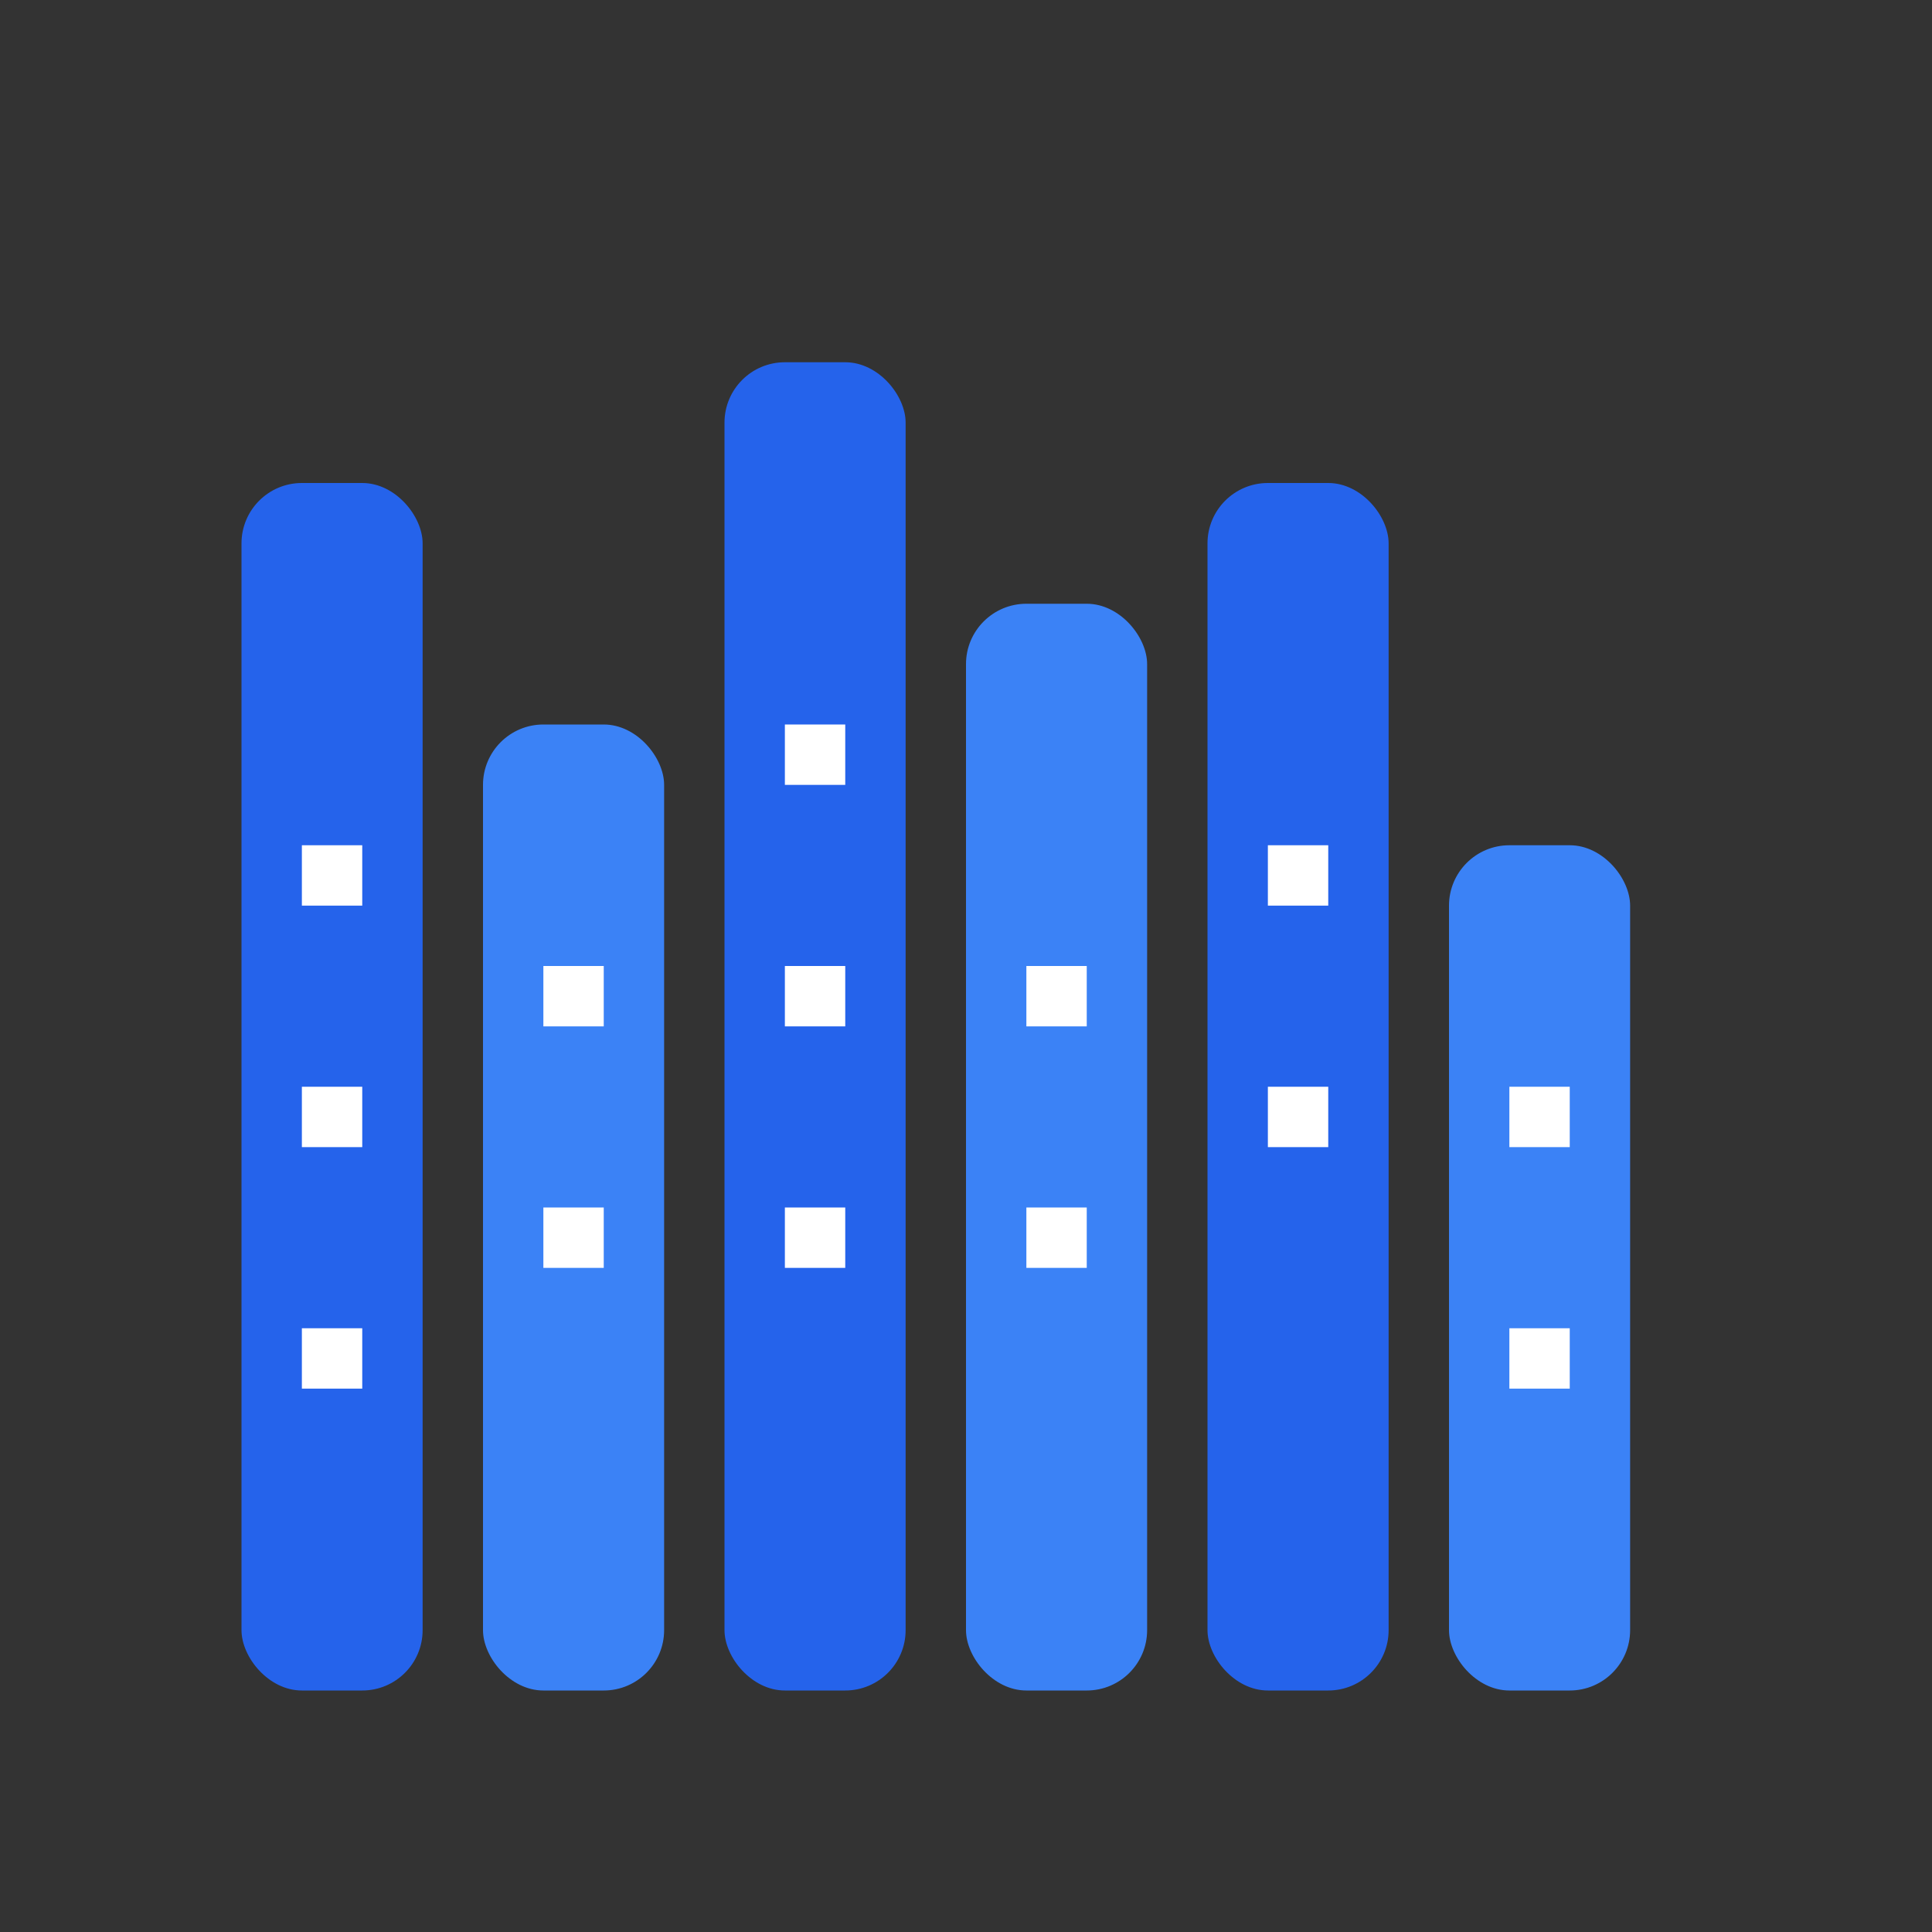
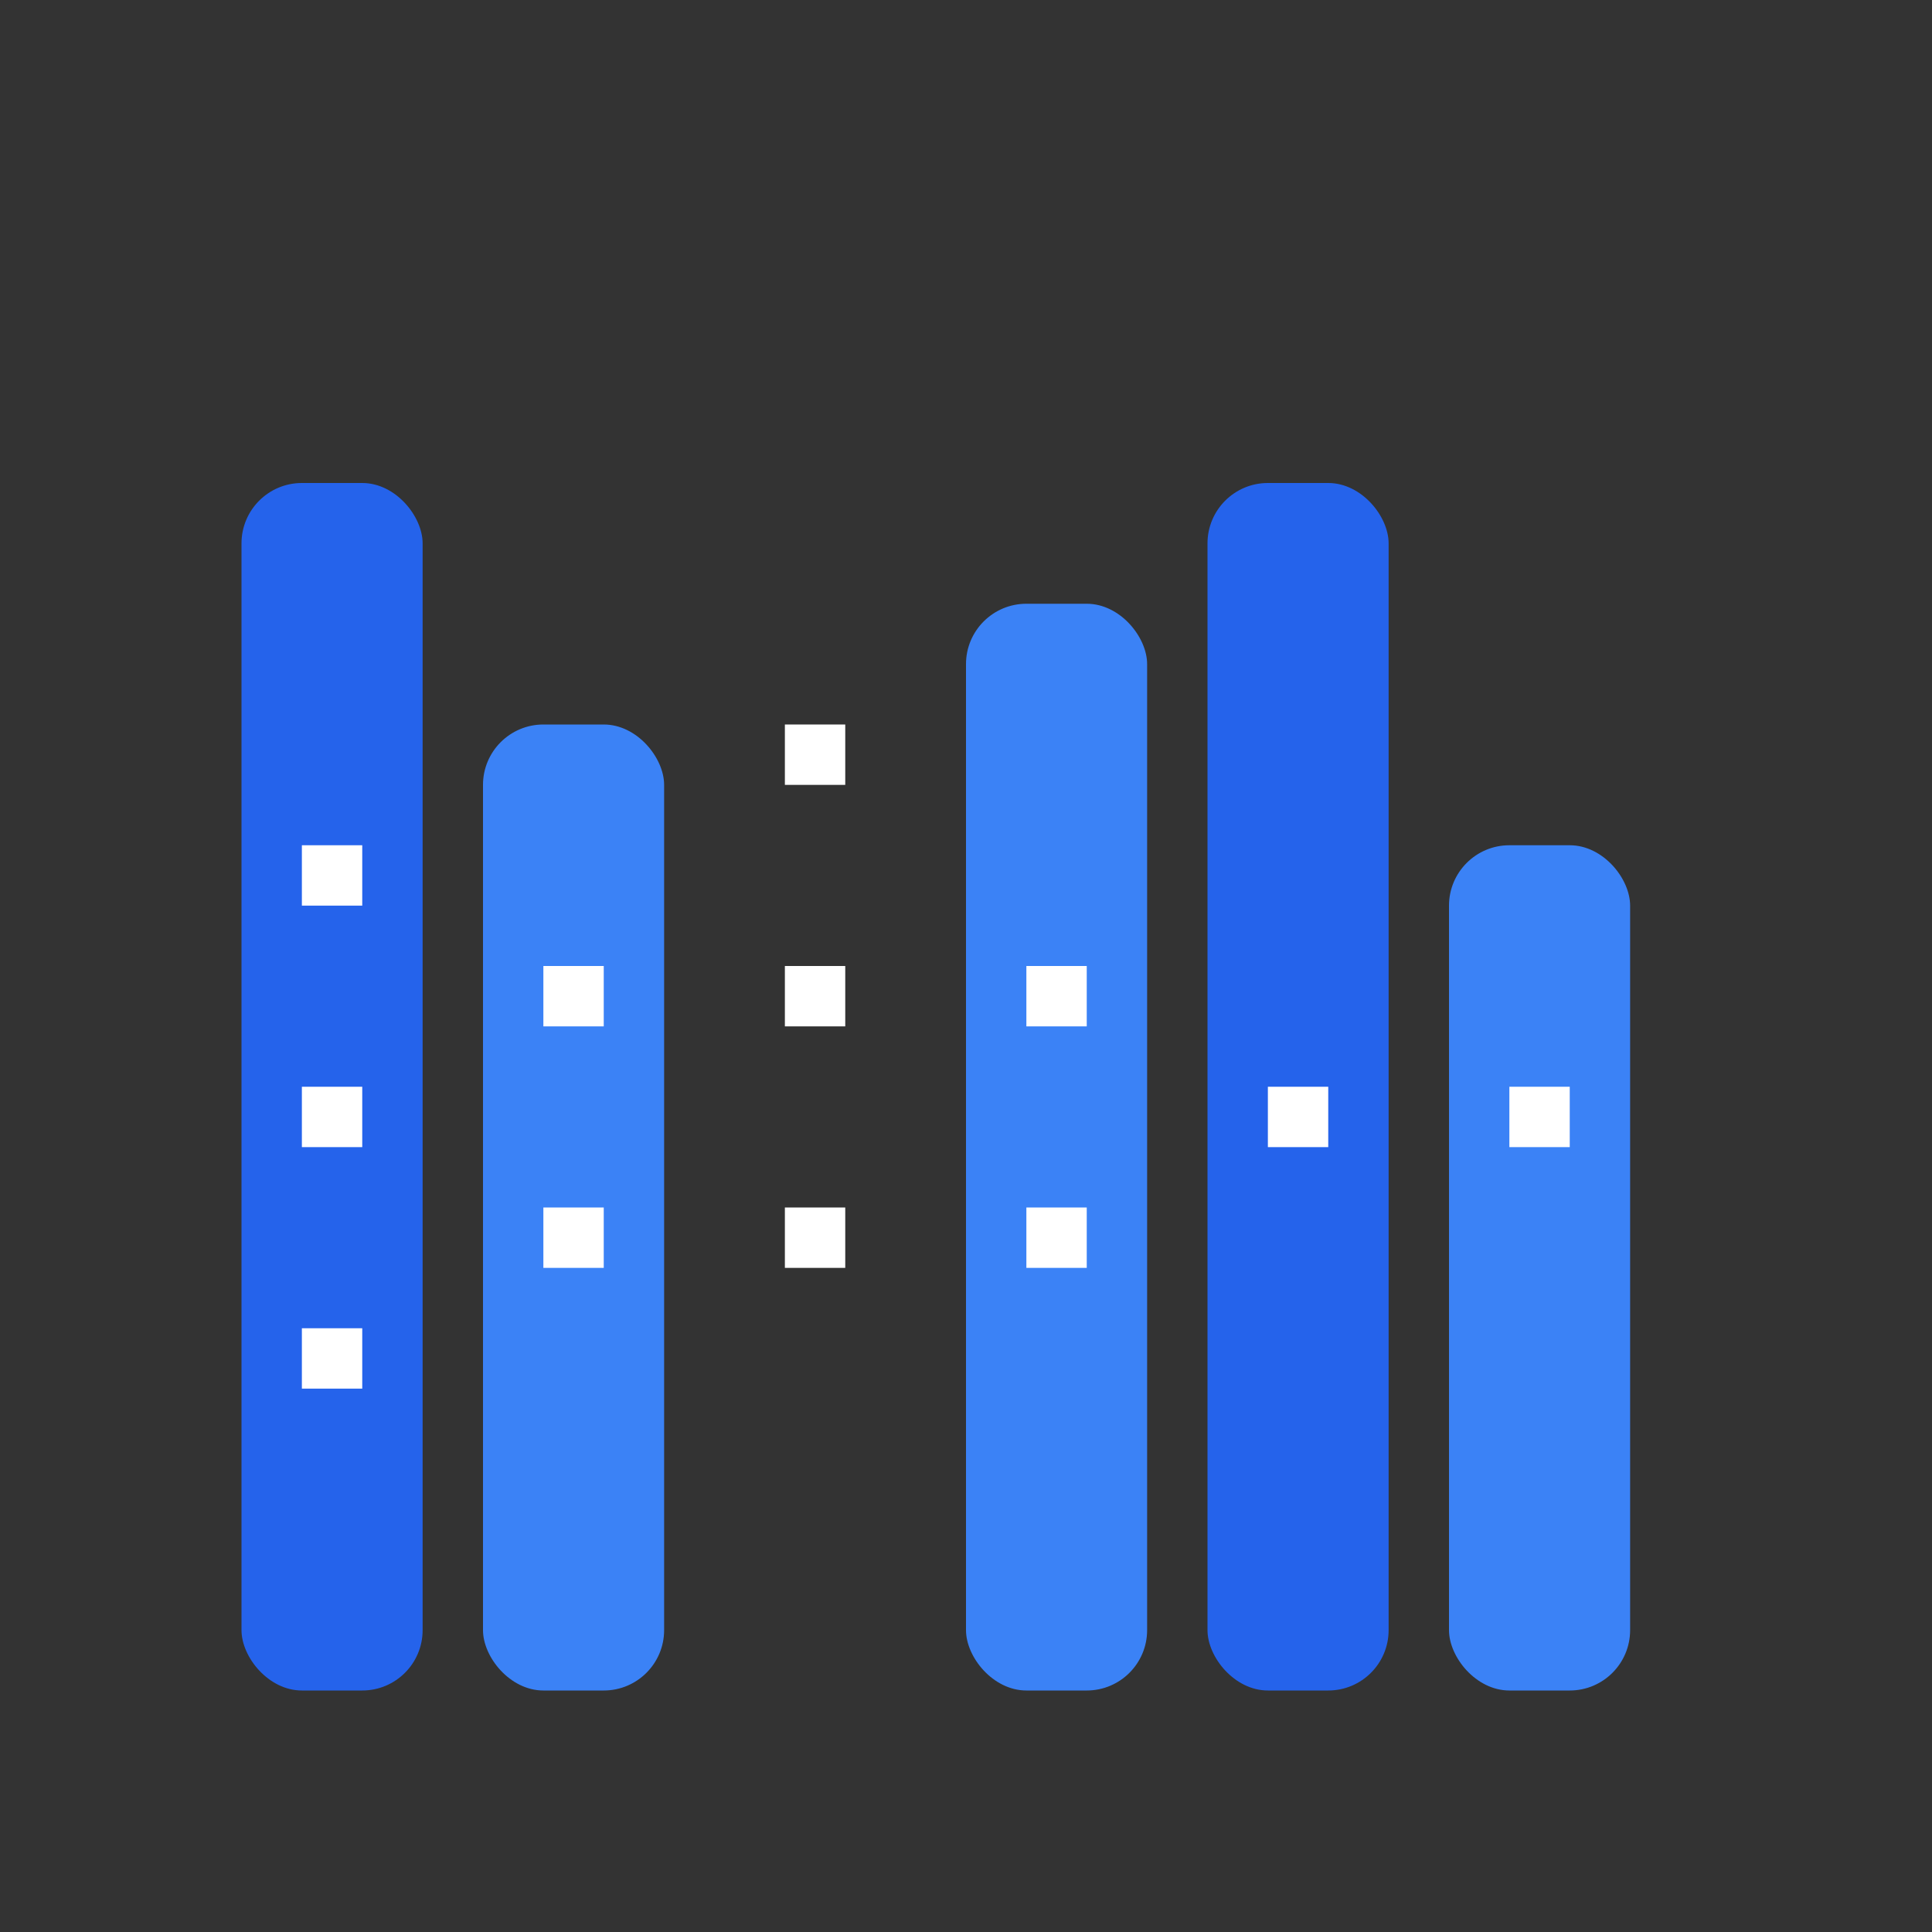
<svg xmlns="http://www.w3.org/2000/svg" width="32" height="32" viewBox="0 0 32 32" fill="none">
  <rect x="0" y="0" width="32" height="32" fill="#333333" stroke="none" />
  <rect x="4" y="8" width="3" height="20" fill="#2563eb" rx="1" />
  <rect x="8" y="12" width="3" height="16" fill="#3b82f6" rx="1" />
-   <rect x="12" y="6" width="3" height="22" fill="#2563eb" rx="1" />
  <rect x="16" y="10" width="3" height="18" fill="#3b82f6" rx="1" />
  <rect x="20" y="8" width="3" height="20" fill="#2563eb" rx="1" />
  <rect x="24" y="14" width="3" height="14" fill="#3b82f6" rx="1" />
  <rect x="5" y="14" width="1" height="1" fill="white" />
  <rect x="5" y="18" width="1" height="1" fill="white" />
  <rect x="5" y="22" width="1" height="1" fill="white" />
  <rect x="9" y="16" width="1" height="1" fill="white" />
  <rect x="9" y="20" width="1" height="1" fill="white" />
  <rect x="13" y="12" width="1" height="1" fill="white" />
  <rect x="13" y="16" width="1" height="1" fill="white" />
  <rect x="13" y="20" width="1" height="1" fill="white" />
  <rect x="17" y="16" width="1" height="1" fill="white" />
  <rect x="17" y="20" width="1" height="1" fill="white" />
-   <rect x="21" y="14" width="1" height="1" fill="white" />
  <rect x="21" y="18" width="1" height="1" fill="white" />
  <rect x="25" y="18" width="1" height="1" fill="white" />
-   <rect x="25" y="22" width="1" height="1" fill="white" />
</svg>